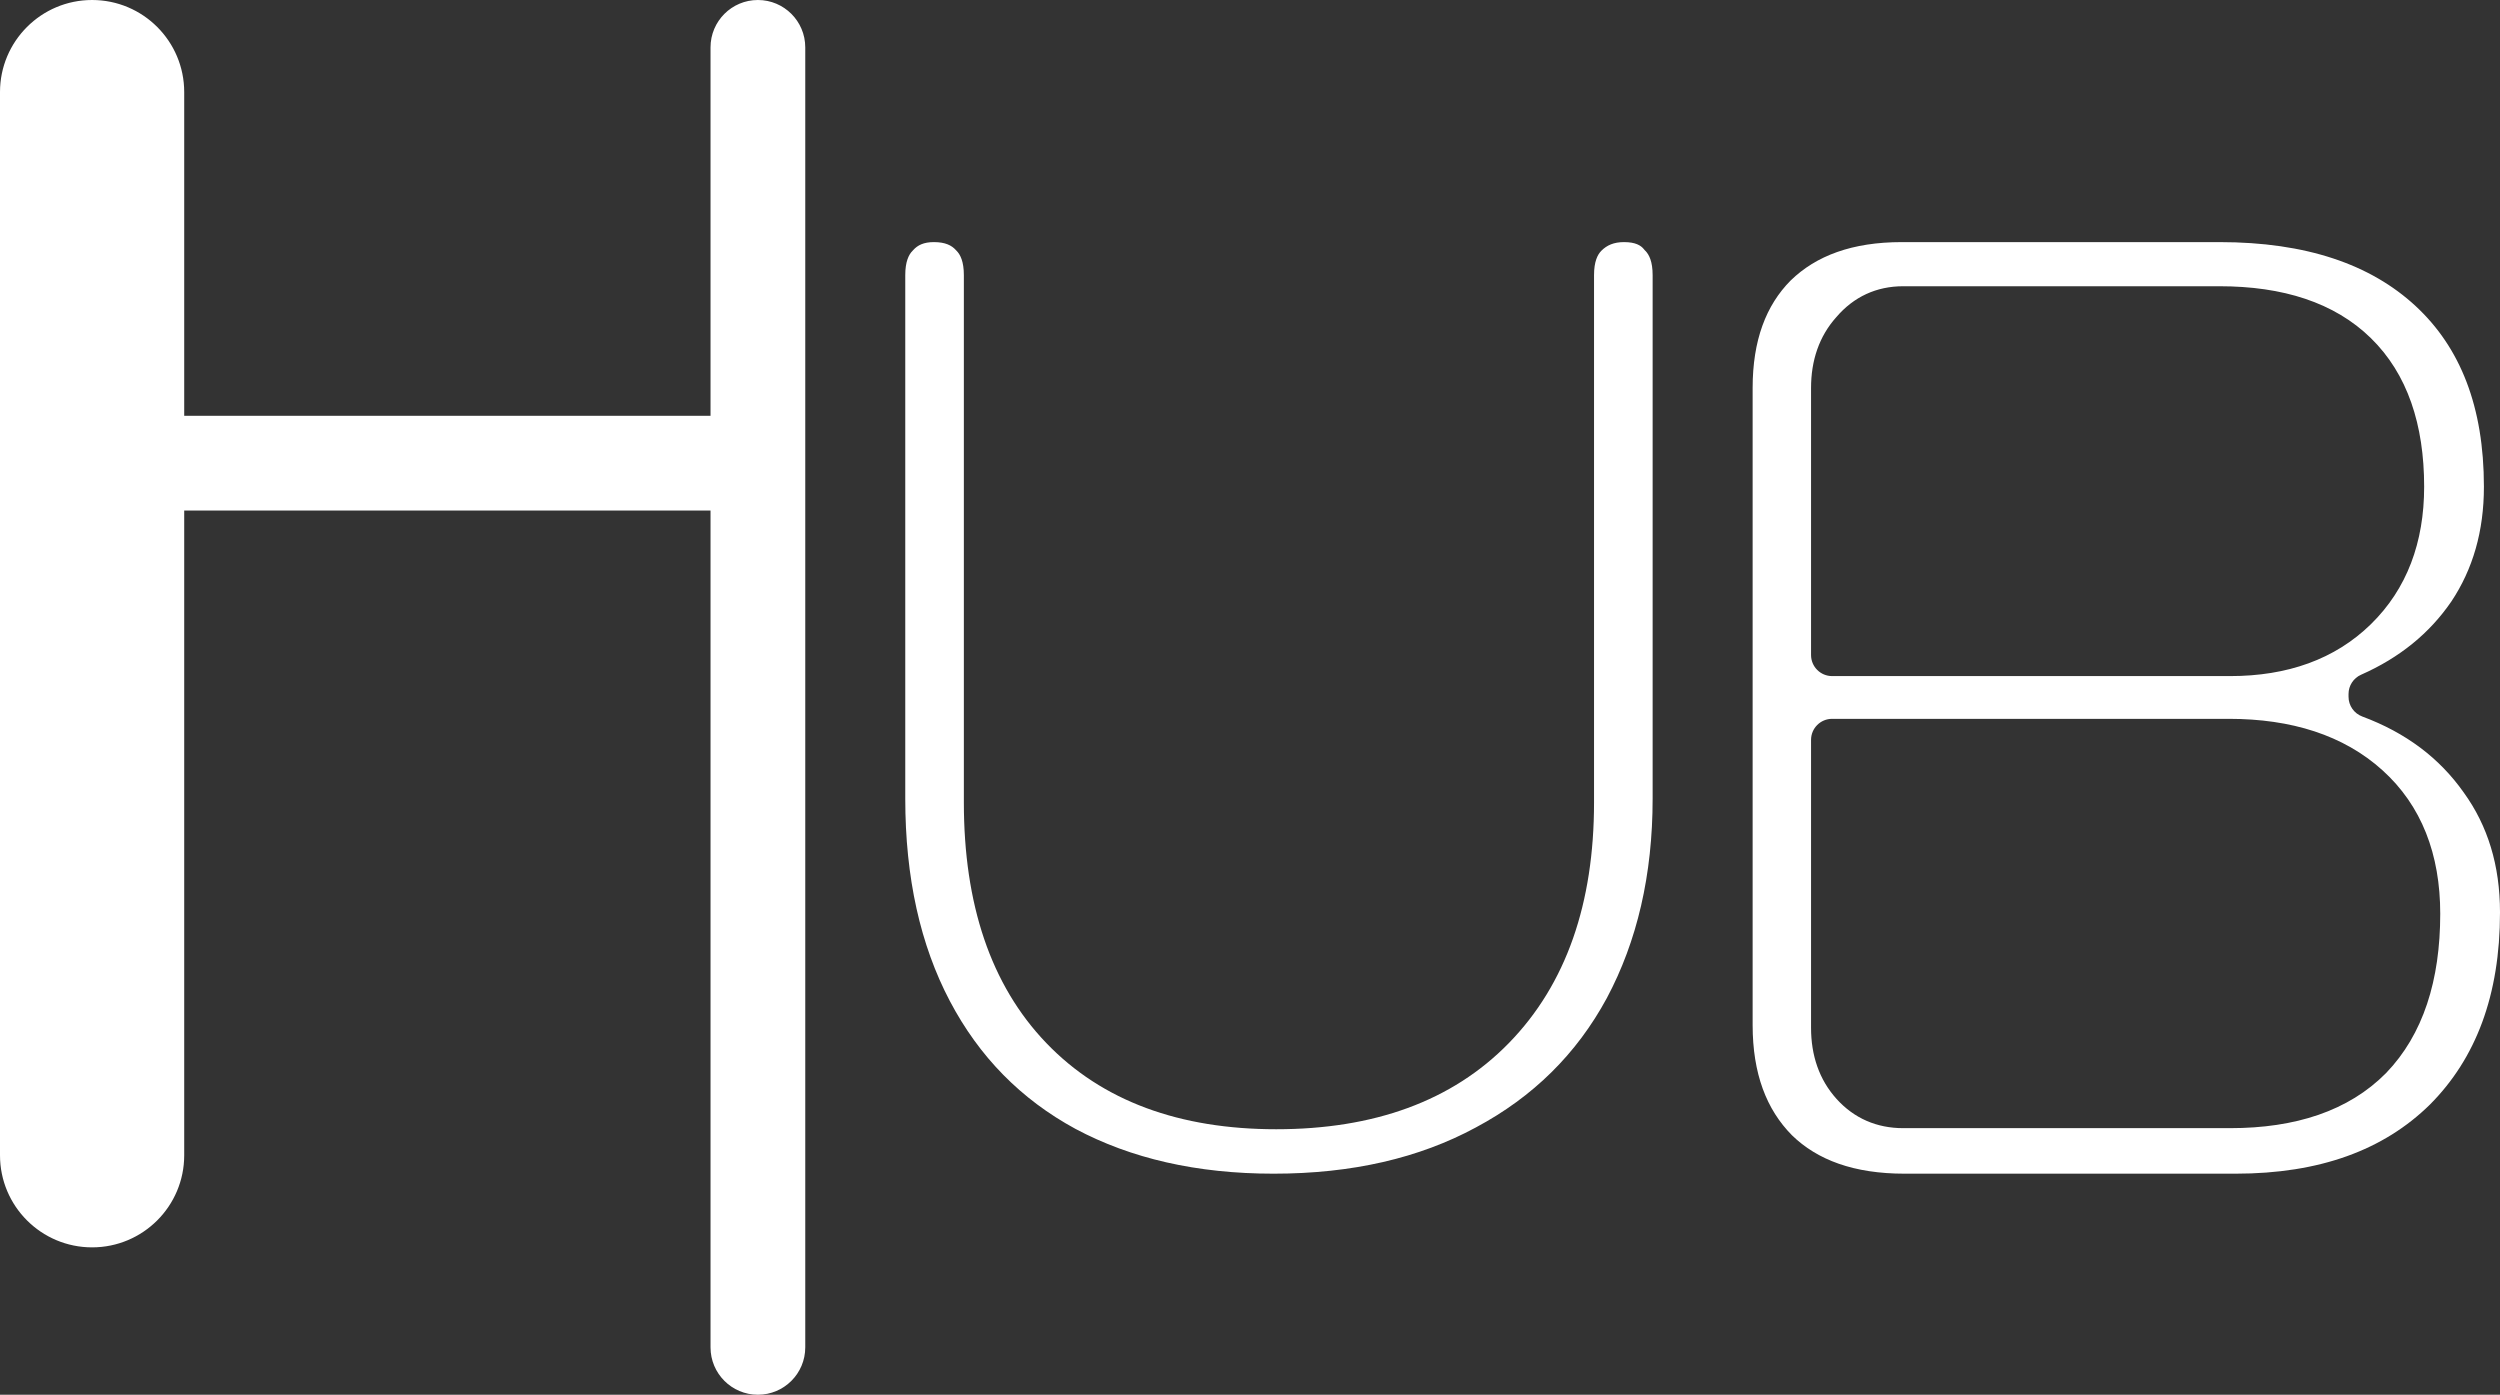
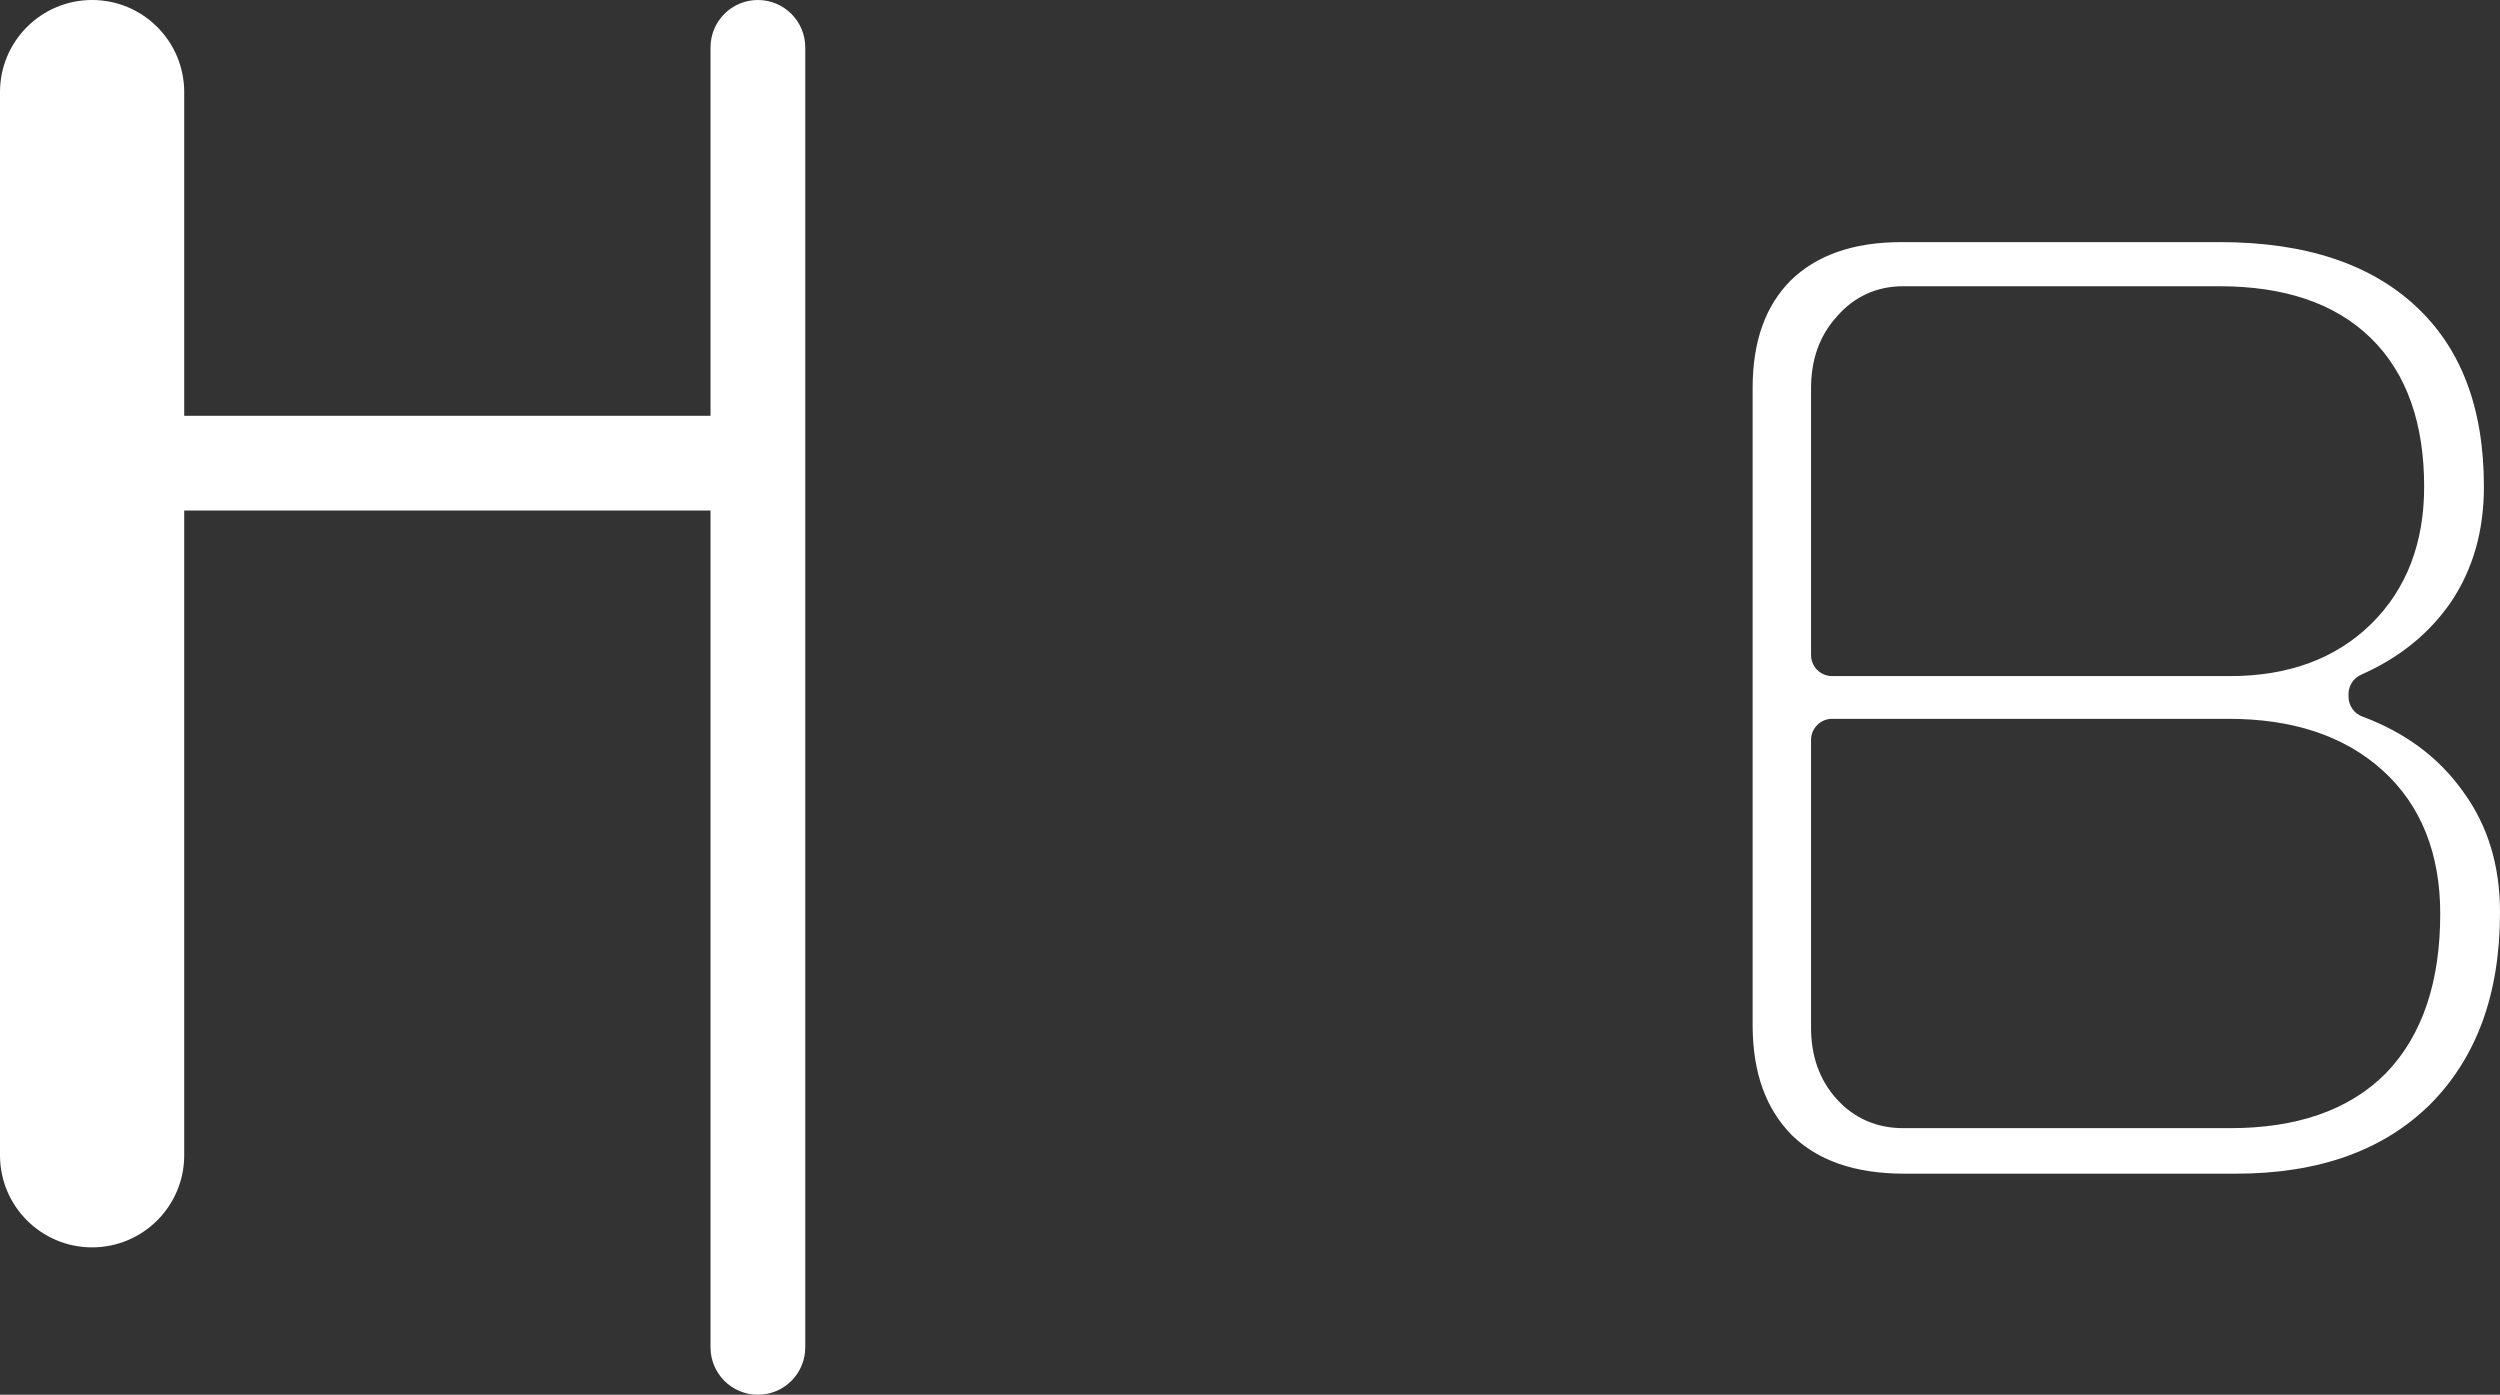
<svg xmlns="http://www.w3.org/2000/svg" width="475" height="265" viewBox="0 0 475 265" fill="none">
  <rect x="0" y="0" width="475" height="265" fill="#333333" stroke="none" />
-   <path fill-rule="evenodd" clip-rule="evenodd" d="M242.49 214.556C260.966 214.556 275.882 209.252 286.678 198.19C297.628 186.974 302.867 171.558 302.867 152.486V52.278C302.867 49.701 303.53 48.377 304.257 47.645C305.306 46.588 306.631 46 308.561 46C310.761 46 311.766 46.636 312.344 47.348L312.47 47.503L312.61 47.645C313.338 48.377 314 49.701 314 52.278V151.715C314 166.232 311.057 178.838 305.293 189.647C299.553 200.243 291.286 208.417 280.404 214.22L280.393 214.226L280.382 214.232C269.676 220.026 256.92 223 241.98 223C227.382 223 214.876 220.113 204.334 214.484C193.993 208.873 186.056 200.805 180.468 190.192C174.878 179.574 172 166.795 172 151.715V52.278C172 49.701 172.662 48.377 173.39 47.645L173.457 47.577L173.52 47.507C174.353 46.584 175.506 46 177.439 46C179.621 46 180.825 46.634 181.612 47.507L181.676 47.577L181.743 47.645C182.47 48.377 183.133 49.701 183.133 52.278V152.486C183.133 171.677 188.173 187.099 198.787 198.165C209.415 209.245 224.174 214.556 242.49 214.556Z" fill="white" />
  <path fill-rule="evenodd" clip-rule="evenodd" d="M450.502 132.491C450.409 132.455 450.316 132.421 450.222 132.386C450.278 132.406 450.333 132.427 450.388 132.448C450.426 132.462 450.464 132.476 450.502 132.491ZM450.222 131.857C450.347 131.802 450.471 131.747 450.595 131.691C450.55 131.711 450.504 131.732 450.458 131.752C450.38 131.787 450.301 131.822 450.222 131.857ZM475 173.35C475 189.081 470.434 201.103 461.666 209.89C452.907 218.493 440.771 223 424.755 223H361.852C352.246 223 345.305 220.407 340.476 215.703C335.622 210.802 333 203.984 333 194.757V73.714C333 64.648 335.546 58.014 340.22 53.298C345.061 48.582 351.927 46 361.343 46H421.699C438.172 46 450.409 50.221 458.964 58.148C467.468 66.028 471.944 77.276 471.944 92.479C471.944 100.931 469.843 108.149 465.754 114.288C461.623 120.314 455.951 124.955 448.607 128.198C447.157 128.838 446.222 130.273 446.222 131.857V132.386C446.222 134.057 447.261 135.552 448.828 136.135C457.138 139.226 463.503 144.041 468.091 150.548L468.118 150.586C472.663 156.874 475 164.4 475 173.35ZM344.1 73.714C344.1 68.508 345.624 63.905 348.912 60.242C352.208 56.39 356.53 54.386 361.598 54.386H421.699C433.728 54.386 443.543 57.467 450.473 64.248C457.416 71.041 460.589 80.676 460.589 92.479C460.589 103.052 457.312 111.903 450.473 118.595C443.635 125.286 434.571 128.457 423.737 128.457H348.1C345.891 128.457 344.1 126.666 344.1 124.457V73.714ZM453.342 203.892C453.347 203.887 453.352 203.881 453.357 203.876C460.414 196.552 463.645 186.25 463.645 173.614C463.645 162.329 460.104 153.05 452.646 146.329C445.266 139.678 435.381 136.579 423.482 136.579H348.1C345.891 136.579 344.1 138.369 344.1 140.579V195.286C344.1 200.513 345.636 205.133 348.952 208.803C352.281 212.488 356.597 214.35 361.598 214.35H423.737C436.135 214.35 446.222 211.075 453.318 203.916C453.326 203.908 453.334 203.9 453.342 203.892Z" fill="white" />
  <path fill-rule="evenodd" clip-rule="evenodd" d="M17.5 237C27.165 237 35 229.165 35 219.5L35 97L135 97L135 256C135 260.971 139.029 265 144 265C148.971 265 153 260.971 153 256L153 9C153 4.029 148.971 0 144 0C139.029 0 135 4.029 135 9V79L35 79L35 17.5C35 7.835 27.165 0 17.5 0C7.835 -2.22641e-06 2.13699e-05 7.835 2.04686e-05 17.5L0 219.5C0 229.165 7.835 237 17.5 237Z" fill="white" />
</svg>